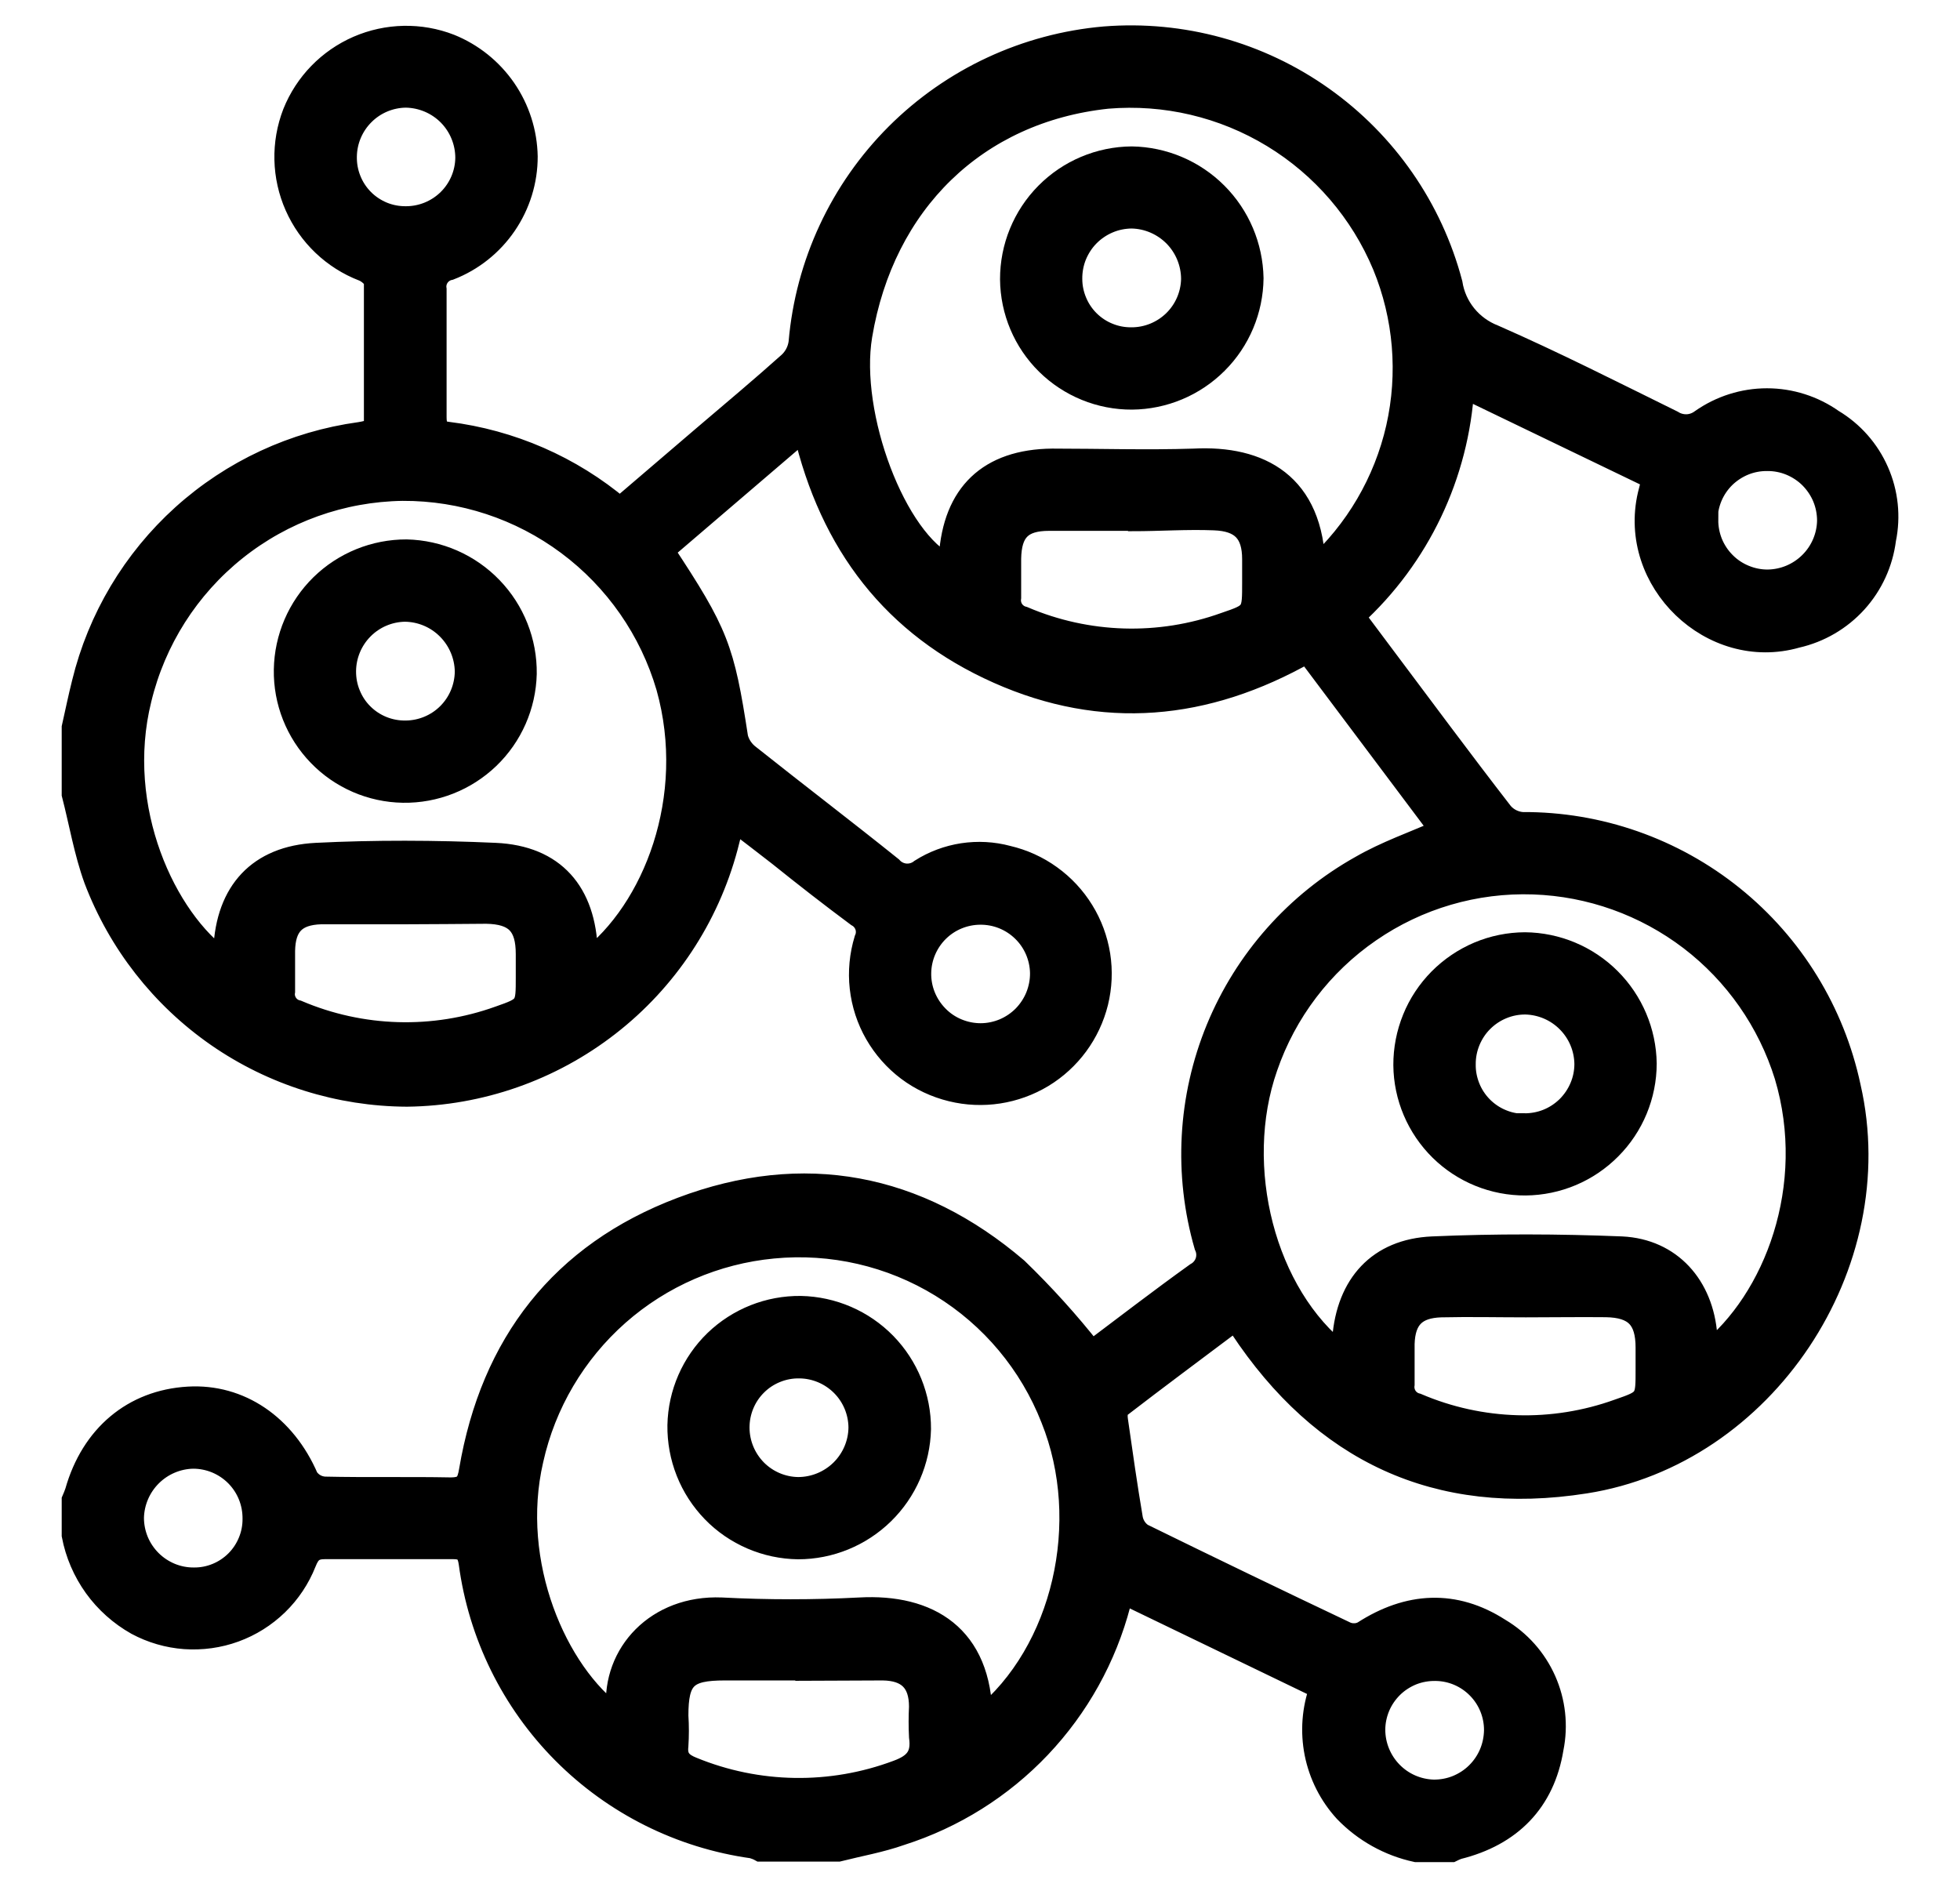
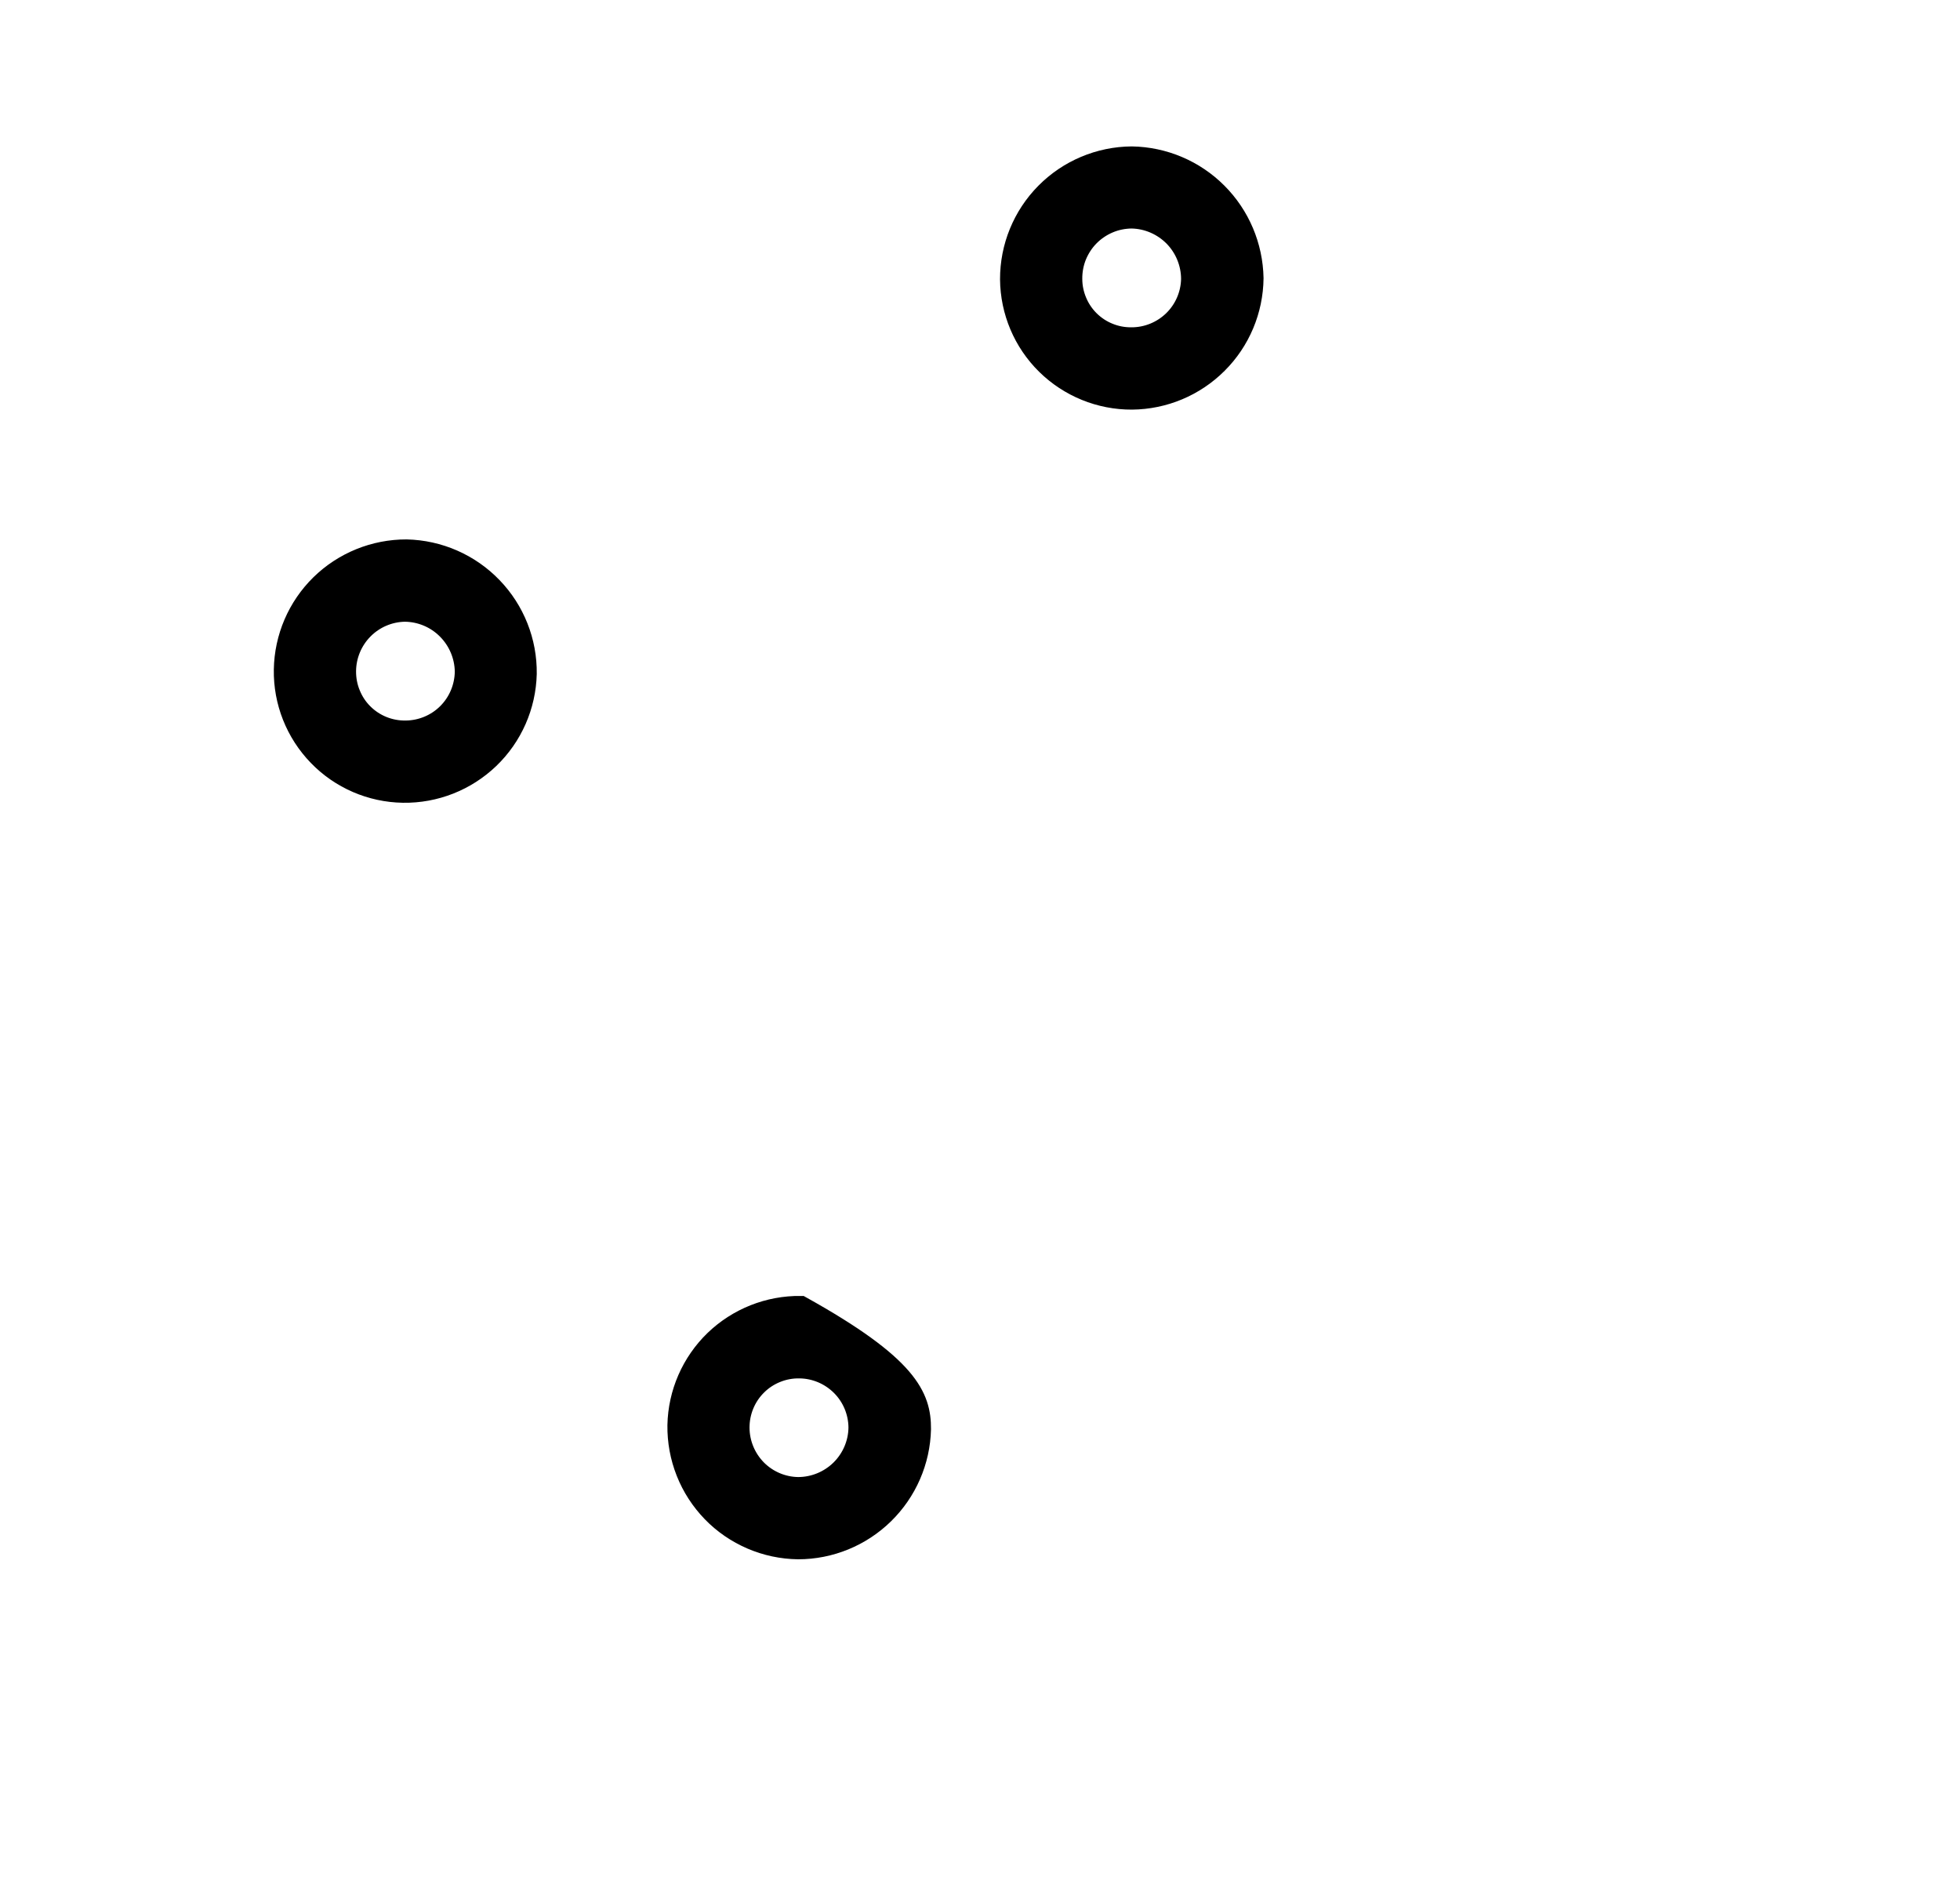
<svg xmlns="http://www.w3.org/2000/svg" width="27" height="26" viewBox="0 0 27 26" fill="none">
-   <path d="M1 10.021C1.046 9.816 1.088 9.612 1.139 9.409C1.356 8.518 1.836 7.713 2.517 7.098C3.198 6.484 4.048 6.089 4.957 5.964C5.019 5.955 5.081 5.937 5.163 5.918C5.163 5.237 5.163 4.562 5.163 3.888C5.163 3.831 5.07 3.751 5.002 3.725C4.587 3.565 4.253 3.246 4.073 2.839C3.893 2.433 3.882 1.971 4.043 1.556C4.207 1.147 4.525 0.82 4.929 0.644C5.333 0.469 5.79 0.459 6.201 0.619C6.508 0.743 6.772 0.955 6.96 1.228C7.148 1.502 7.251 1.824 7.257 2.156C7.258 2.491 7.156 2.819 6.967 3.096C6.778 3.373 6.51 3.587 6.197 3.709C6.135 3.721 6.08 3.757 6.044 3.808C6.007 3.86 5.992 3.924 6.002 3.987C6.002 4.571 6.002 5.158 6.002 5.743C6.002 5.865 6.024 5.944 6.164 5.96C7.04 6.069 7.865 6.428 8.54 6.997L9.704 6.001C10.095 5.668 10.488 5.339 10.87 4.997C10.949 4.923 10.999 4.825 11.013 4.718C11.106 3.634 11.579 2.618 12.348 1.849C13.117 1.081 14.133 0.608 15.216 0.514C16.284 0.429 17.348 0.722 18.221 1.342C19.095 1.962 19.724 2.869 19.997 3.904C20.022 4.065 20.089 4.215 20.191 4.341C20.293 4.467 20.427 4.564 20.578 4.623C21.411 4.988 22.223 5.401 23.04 5.803C23.099 5.841 23.169 5.859 23.239 5.857C23.31 5.854 23.378 5.829 23.434 5.787C23.7 5.6 24.016 5.499 24.341 5.499C24.665 5.499 24.982 5.6 25.247 5.787C25.523 5.952 25.741 6.199 25.87 6.494C26 6.789 26.034 7.116 25.969 7.431C25.928 7.754 25.79 8.055 25.572 8.296C25.353 8.537 25.067 8.704 24.75 8.776C23.58 9.111 22.433 8.005 22.71 6.816C22.727 6.746 22.745 6.675 22.767 6.591L20.159 5.334C20.088 6.541 19.549 7.674 18.655 8.49L19.035 8.998C19.584 9.729 20.132 10.471 20.697 11.2C20.767 11.28 20.865 11.329 20.971 11.337C22.026 11.331 23.051 11.69 23.873 12.352C24.695 13.014 25.263 13.939 25.483 14.972C26.046 17.424 24.306 20.039 21.837 20.425C19.792 20.747 18.217 19.997 17.085 18.285L17.042 18.228C17.042 18.228 17.029 18.228 16.998 18.199C16.475 18.592 15.943 18.987 15.417 19.392C15.38 19.422 15.38 19.52 15.39 19.575C15.454 20.025 15.518 20.474 15.594 20.922C15.602 20.965 15.619 21.006 15.643 21.043C15.667 21.08 15.698 21.111 15.735 21.136C16.669 21.594 17.606 22.046 18.546 22.492C18.583 22.507 18.623 22.514 18.663 22.512C18.703 22.511 18.742 22.5 18.778 22.481C19.401 22.079 20.039 22.044 20.658 22.442C20.936 22.607 21.155 22.853 21.286 23.148C21.417 23.443 21.453 23.771 21.389 24.087C21.27 24.818 20.814 25.284 20.084 25.465C20.054 25.476 20.025 25.489 19.997 25.503H19.509C19.134 25.422 18.792 25.231 18.526 24.955C18.32 24.73 18.18 24.453 18.12 24.153C18.061 23.854 18.084 23.544 18.188 23.258L15.476 21.949C15.452 22.017 15.437 22.055 15.426 22.093C15.232 22.835 14.854 23.515 14.327 24.071C13.8 24.627 13.141 25.04 12.411 25.273C12.131 25.372 11.837 25.423 11.548 25.496H10.474C10.44 25.477 10.403 25.463 10.366 25.452C9.377 25.314 8.46 24.856 7.756 24.148C7.052 23.44 6.6 22.52 6.468 21.53C6.446 21.383 6.393 21.328 6.238 21.329C5.653 21.329 5.066 21.329 4.481 21.329C4.328 21.329 4.266 21.377 4.207 21.527C4.121 21.744 3.99 21.941 3.822 22.104C3.654 22.267 3.454 22.393 3.234 22.473C3.015 22.553 2.78 22.585 2.547 22.569C2.314 22.552 2.087 22.486 1.881 22.375C1.654 22.247 1.457 22.071 1.305 21.86C1.153 21.648 1.049 21.406 1 21.15V20.663C1.016 20.626 1.031 20.589 1.044 20.551C1.263 19.776 1.835 19.296 2.594 19.252C3.304 19.21 3.926 19.635 4.238 20.359C4.265 20.398 4.299 20.43 4.34 20.453C4.38 20.476 4.426 20.489 4.472 20.492C5.05 20.505 5.629 20.492 6.207 20.503C6.404 20.503 6.444 20.43 6.473 20.257C6.769 18.51 7.732 17.267 9.386 16.642C11.069 16.006 12.641 16.308 14.01 17.477C14.378 17.833 14.722 18.213 15.039 18.616C15.499 18.27 15.982 17.898 16.477 17.543C16.542 17.508 16.592 17.448 16.615 17.378C16.638 17.307 16.633 17.23 16.601 17.163C16.316 16.176 16.373 15.123 16.763 14.173C17.154 13.223 17.854 12.433 18.75 11.933C19.09 11.737 19.469 11.605 19.847 11.439L18.007 8.987C16.609 9.78 15.189 9.91 13.748 9.268C12.309 8.627 11.44 7.497 11.075 5.927L9.138 7.585C9.889 8.722 9.967 8.932 10.156 10.164C10.182 10.262 10.242 10.349 10.324 10.41C10.974 10.927 11.634 11.43 12.281 11.949C12.331 12.005 12.401 12.04 12.476 12.046C12.55 12.052 12.625 12.029 12.683 11.982C12.859 11.87 13.056 11.797 13.262 11.765C13.469 11.734 13.679 11.745 13.88 11.799C14.094 11.849 14.296 11.94 14.474 12.069C14.652 12.197 14.803 12.359 14.918 12.546C15.034 12.733 15.11 12.941 15.145 13.158C15.179 13.375 15.169 13.596 15.117 13.809C15.011 14.237 14.74 14.605 14.364 14.833C13.987 15.06 13.535 15.13 13.107 15.025C12.889 14.972 12.683 14.876 12.503 14.741C12.324 14.606 12.174 14.436 12.062 14.241C11.95 14.046 11.88 13.83 11.855 13.607C11.83 13.384 11.852 13.158 11.917 12.943C11.944 12.885 11.947 12.819 11.927 12.759C11.906 12.699 11.864 12.648 11.808 12.618C11.442 12.346 11.088 12.07 10.728 11.781C10.527 11.624 10.322 11.468 10.108 11.304C10.072 11.445 10.044 11.554 10.015 11.669C9.754 12.643 9.183 13.505 8.387 14.123C7.591 14.742 6.615 15.084 5.607 15.096C4.673 15.092 3.761 14.806 2.993 14.274C2.225 13.741 1.637 12.989 1.305 12.115C1.168 11.737 1.101 11.333 1 10.942V10.021ZM13.522 23.671C14.649 22.757 15.059 20.966 14.487 19.544C14.191 18.787 13.656 18.147 12.963 17.722C12.271 17.297 11.458 17.11 10.649 17.188C9.859 17.263 9.112 17.586 8.517 18.111C7.922 18.637 7.508 19.337 7.336 20.112C7.005 21.541 7.668 23.047 8.485 23.638C8.493 23.606 8.498 23.573 8.5 23.541C8.442 22.779 9.048 22.121 9.938 22.157C10.573 22.19 11.208 22.19 11.842 22.157C12.791 22.104 13.516 22.532 13.522 23.671ZM8.092 13.234C9.006 12.541 9.615 10.988 9.189 9.467C8.959 8.68 8.479 7.99 7.821 7.499C7.164 7.009 6.365 6.746 5.545 6.75C4.709 6.762 3.901 7.051 3.248 7.573C2.595 8.095 2.134 8.819 1.938 9.632C1.563 11.143 2.283 12.667 3.08 13.23C3.08 13.173 3.08 13.128 3.089 13.08C3.124 12.283 3.562 11.801 4.357 11.761C5.152 11.721 6.002 11.724 6.821 11.761C7.639 11.797 8.06 12.298 8.085 13.111C8.085 13.15 8.089 13.186 8.092 13.234ZM18.489 18.661C18.489 18.57 18.498 18.506 18.502 18.442C18.56 17.696 18.988 17.216 19.732 17.183C20.6 17.145 21.471 17.148 22.34 17.183C23.017 17.216 23.456 17.717 23.507 18.4C23.507 18.477 23.507 18.553 23.52 18.643C24.445 17.912 25.05 16.346 24.593 14.82C24.361 14.074 23.903 13.418 23.282 12.943C22.66 12.469 21.907 12.199 21.126 12.172C20.323 12.144 19.533 12.375 18.872 12.831C18.21 13.286 17.712 13.942 17.451 14.701C16.97 16.074 17.42 17.839 18.489 18.661ZM18.109 7.828C18.677 7.315 19.073 6.639 19.243 5.893C19.412 5.146 19.347 4.366 19.056 3.658C18.748 2.92 18.214 2.299 17.531 1.884C16.848 1.469 16.051 1.281 15.254 1.348C13.451 1.541 12.171 2.795 11.866 4.623C11.684 5.719 12.339 7.452 13.074 7.793C13.074 7.749 13.074 7.711 13.083 7.671C13.138 6.803 13.621 6.339 14.494 6.33C15.145 6.33 15.797 6.351 16.446 6.33C17.356 6.282 18.087 6.662 18.109 7.828ZM21.02 17.998C20.631 17.998 20.24 17.989 19.851 17.998C19.5 18.009 19.348 18.168 19.337 18.512C19.337 18.694 19.337 18.877 19.337 19.071C19.328 19.131 19.342 19.192 19.375 19.242C19.409 19.293 19.461 19.329 19.52 19.343C20.401 19.72 21.392 19.748 22.294 19.423C22.685 19.288 22.681 19.283 22.681 18.859C22.681 18.762 22.681 18.663 22.681 18.566C22.681 18.168 22.522 18.003 22.124 17.996C21.751 17.992 21.386 17.998 21.02 17.998ZM5.592 12.583C5.201 12.583 4.812 12.583 4.423 12.583C4.068 12.594 3.922 12.753 3.915 13.098C3.915 13.281 3.915 13.464 3.915 13.658C3.905 13.717 3.919 13.779 3.953 13.829C3.987 13.879 4.039 13.915 4.098 13.928C4.98 14.304 5.971 14.333 6.874 14.009C7.257 13.875 7.255 13.868 7.255 13.46V13.144C7.255 12.744 7.1 12.583 6.698 12.576C6.323 12.578 5.958 12.583 5.592 12.583ZM11.007 23H9.984C9.456 23 9.333 23.119 9.333 23.636C9.342 23.774 9.342 23.913 9.333 24.051C9.313 24.221 9.392 24.296 9.538 24.354C10.439 24.724 11.447 24.74 12.36 24.398C12.612 24.306 12.707 24.182 12.672 23.926C12.665 23.788 12.665 23.65 12.672 23.512C12.672 23.168 12.504 23.005 12.161 23C11.777 23 11.395 23.005 11.013 23.005L11.007 23ZM15.598 7.163C15.216 7.163 14.834 7.163 14.452 7.163C14.07 7.163 13.924 7.32 13.917 7.696C13.917 7.879 13.917 8.062 13.917 8.232C13.908 8.292 13.921 8.353 13.955 8.404C13.989 8.454 14.04 8.49 14.099 8.504C14.981 8.881 15.972 8.91 16.873 8.586C17.265 8.453 17.261 8.446 17.261 8.022C17.261 7.916 17.261 7.81 17.261 7.704C17.261 7.338 17.102 7.17 16.727 7.156C16.353 7.141 15.976 7.168 15.603 7.168L15.598 7.163ZM3.491 20.924C3.492 20.814 3.472 20.705 3.431 20.603C3.39 20.501 3.329 20.408 3.252 20.33C3.175 20.252 3.083 20.19 2.981 20.147C2.88 20.105 2.771 20.083 2.661 20.083C2.443 20.087 2.235 20.176 2.081 20.33C1.927 20.484 1.838 20.691 1.833 20.909C1.833 21.019 1.855 21.128 1.897 21.23C1.939 21.331 2.001 21.423 2.079 21.501C2.157 21.579 2.25 21.64 2.351 21.682C2.453 21.724 2.562 21.745 2.672 21.744C2.78 21.745 2.887 21.724 2.986 21.683C3.086 21.642 3.177 21.581 3.253 21.505C3.329 21.429 3.389 21.338 3.43 21.238C3.471 21.139 3.492 21.032 3.491 20.924ZM5.592 2.991C5.81 2.991 6.019 2.906 6.175 2.753C6.33 2.601 6.419 2.393 6.422 2.176C6.422 1.954 6.335 1.742 6.18 1.584C6.025 1.427 5.814 1.337 5.592 1.333C5.375 1.335 5.166 1.422 5.012 1.576C4.857 1.73 4.769 1.938 4.766 2.156C4.764 2.265 4.783 2.374 4.824 2.476C4.864 2.578 4.925 2.671 5.002 2.749C5.079 2.827 5.171 2.888 5.272 2.93C5.374 2.972 5.483 2.992 5.592 2.991ZM13.507 12.589C13.29 12.589 13.08 12.674 12.925 12.827C12.77 12.98 12.681 13.188 12.678 13.405C12.676 13.515 12.697 13.625 12.738 13.726C12.78 13.829 12.841 13.921 12.918 13.999C12.995 14.078 13.087 14.14 13.189 14.182C13.29 14.224 13.399 14.246 13.509 14.246C13.619 14.246 13.728 14.223 13.829 14.181C13.93 14.138 14.022 14.076 14.099 13.998C14.176 13.919 14.237 13.826 14.278 13.725C14.319 13.623 14.34 13.514 14.339 13.404C14.335 13.185 14.245 12.976 14.088 12.824C13.931 12.671 13.721 12.587 13.502 12.589H13.507ZM18.933 23.831C18.934 24.049 19.02 24.258 19.172 24.414C19.324 24.57 19.53 24.66 19.748 24.666C19.858 24.667 19.967 24.647 20.069 24.606C20.171 24.564 20.264 24.504 20.342 24.427C20.421 24.349 20.483 24.258 20.526 24.157C20.569 24.055 20.591 23.947 20.593 23.837C20.594 23.619 20.509 23.409 20.356 23.254C20.203 23.098 19.995 23.009 19.777 23.007C19.668 23.005 19.558 23.024 19.456 23.064C19.354 23.105 19.261 23.165 19.182 23.242C19.104 23.319 19.041 23.41 18.998 23.512C18.956 23.613 18.933 23.721 18.933 23.831ZM23.52 7.159C23.519 7.269 23.54 7.378 23.581 7.48C23.623 7.582 23.684 7.674 23.762 7.752C23.839 7.83 23.931 7.891 24.033 7.933C24.135 7.975 24.244 7.997 24.353 7.996C24.571 7.993 24.779 7.905 24.933 7.752C25.088 7.599 25.177 7.391 25.181 7.174C25.181 7.064 25.16 6.955 25.118 6.853C25.076 6.752 25.014 6.66 24.937 6.582C24.859 6.504 24.766 6.443 24.665 6.401C24.563 6.359 24.454 6.338 24.344 6.339C24.236 6.338 24.128 6.358 24.027 6.399C23.927 6.44 23.835 6.5 23.757 6.576C23.68 6.652 23.618 6.743 23.576 6.843C23.534 6.943 23.512 7.051 23.511 7.159H23.52Z" fill="black" stroke="black" stroke-width="0.3" />
-   <path d="M9.344 19.634C9.353 19.194 9.536 18.776 9.851 18.471C10.168 18.166 10.591 17.998 11.031 18.003C11.471 18.012 11.89 18.193 12.198 18.508C12.505 18.823 12.677 19.246 12.675 19.687C12.665 20.126 12.483 20.544 12.169 20.851C11.855 21.158 11.434 21.331 10.994 21.331C10.774 21.328 10.557 21.282 10.355 21.195C10.153 21.108 9.97 20.983 9.817 20.825C9.664 20.667 9.543 20.481 9.462 20.276C9.381 20.072 9.341 19.854 9.344 19.634ZM10.175 19.668C10.176 19.886 10.262 20.095 10.415 20.251C10.568 20.406 10.776 20.495 10.994 20.498C11.216 20.498 11.429 20.41 11.587 20.255C11.745 20.099 11.836 19.887 11.838 19.665C11.836 19.447 11.749 19.238 11.595 19.084C11.441 18.93 11.232 18.841 11.014 18.839C10.904 18.837 10.795 18.857 10.693 18.898C10.591 18.939 10.498 18.999 10.42 19.077C10.342 19.154 10.28 19.246 10.238 19.348C10.196 19.449 10.175 19.558 10.175 19.668Z" fill="black" stroke="black" stroke-width="0.3" />
+   <path d="M9.344 19.634C9.353 19.194 9.536 18.776 9.851 18.471C10.168 18.166 10.591 17.998 11.031 18.003C12.505 18.823 12.677 19.246 12.675 19.687C12.665 20.126 12.483 20.544 12.169 20.851C11.855 21.158 11.434 21.331 10.994 21.331C10.774 21.328 10.557 21.282 10.355 21.195C10.153 21.108 9.97 20.983 9.817 20.825C9.664 20.667 9.543 20.481 9.462 20.276C9.381 20.072 9.341 19.854 9.344 19.634ZM10.175 19.668C10.176 19.886 10.262 20.095 10.415 20.251C10.568 20.406 10.776 20.495 10.994 20.498C11.216 20.498 11.429 20.41 11.587 20.255C11.745 20.099 11.836 19.887 11.838 19.665C11.836 19.447 11.749 19.238 11.595 19.084C11.441 18.93 11.232 18.841 11.014 18.839C10.904 18.837 10.795 18.857 10.693 18.898C10.591 18.939 10.498 18.999 10.42 19.077C10.342 19.154 10.28 19.246 10.238 19.348C10.196 19.449 10.175 19.558 10.175 19.668Z" fill="black" stroke="black" stroke-width="0.3" />
  <path d="M5.552 10.909C5.113 10.902 4.694 10.721 4.389 10.405C4.083 10.089 3.915 9.665 3.922 9.226C3.929 8.786 4.109 8.367 4.423 8.059C4.737 7.752 5.16 7.58 5.6 7.581C6.043 7.591 6.464 7.775 6.772 8.094C7.08 8.412 7.25 8.84 7.244 9.283C7.233 9.722 7.05 10.139 6.733 10.444C6.416 10.748 5.992 10.916 5.552 10.909ZM5.591 10.076C5.808 10.074 6.017 9.987 6.171 9.833C6.325 9.679 6.412 9.471 6.415 9.253C6.412 9.032 6.323 8.82 6.166 8.663C6.01 8.506 5.798 8.417 5.576 8.415C5.358 8.419 5.15 8.508 4.997 8.663C4.844 8.818 4.757 9.026 4.755 9.244C4.754 9.354 4.774 9.464 4.816 9.565C4.857 9.667 4.918 9.76 4.996 9.837C5.074 9.915 5.167 9.976 5.269 10.017C5.371 10.058 5.481 10.078 5.591 10.076Z" fill="black" stroke="black" stroke-width="0.3" />
-   <path d="M21.016 16.319C20.576 16.322 20.153 16.15 19.84 15.842C19.527 15.533 19.348 15.114 19.344 14.674C19.343 14.454 19.385 14.237 19.468 14.033C19.55 13.83 19.673 13.645 19.827 13.489C19.982 13.333 20.165 13.209 20.368 13.123C20.57 13.038 20.787 12.994 21.007 12.993C21.446 12.997 21.866 13.173 22.177 13.483C22.488 13.793 22.666 14.213 22.672 14.652C22.671 15.092 22.496 15.514 22.186 15.825C21.876 16.138 21.456 16.315 21.016 16.319ZM20.996 15.487C21.106 15.488 21.215 15.468 21.317 15.427C21.419 15.386 21.511 15.325 21.59 15.248C21.668 15.17 21.73 15.079 21.773 14.977C21.816 14.876 21.838 14.767 21.838 14.657C21.835 14.439 21.748 14.231 21.594 14.076C21.441 13.921 21.234 13.832 21.016 13.826C20.906 13.825 20.797 13.846 20.695 13.888C20.593 13.93 20.501 13.991 20.423 14.069C20.345 14.146 20.284 14.239 20.242 14.34C20.2 14.442 20.178 14.551 20.179 14.661C20.177 14.77 20.198 14.877 20.238 14.978C20.278 15.079 20.338 15.17 20.414 15.248C20.49 15.325 20.58 15.387 20.68 15.429C20.78 15.472 20.887 15.494 20.996 15.494V15.487Z" fill="black" stroke="black" stroke-width="0.3" />
  <path d="M15.594 5.493C15.155 5.495 14.733 5.323 14.42 5.015C14.107 4.707 13.93 4.287 13.926 3.848C13.925 3.404 14.099 2.979 14.411 2.664C14.723 2.349 15.147 2.17 15.591 2.167C16.03 2.174 16.45 2.352 16.76 2.663C17.071 2.974 17.248 3.394 17.256 3.833C17.251 4.272 17.075 4.692 16.764 5.002C16.453 5.313 16.033 5.489 15.594 5.493ZM15.585 4.659C15.803 4.66 16.012 4.575 16.169 4.423C16.325 4.271 16.415 4.064 16.42 3.846C16.42 3.624 16.333 3.411 16.178 3.252C16.022 3.094 15.811 3.002 15.589 2.998C15.479 2.999 15.37 3.021 15.269 3.064C15.168 3.107 15.076 3.169 14.998 3.248C14.921 3.326 14.861 3.419 14.819 3.521C14.778 3.623 14.758 3.732 14.759 3.842C14.759 3.95 14.781 4.057 14.823 4.157C14.864 4.256 14.925 4.347 15.002 4.423C15.079 4.499 15.17 4.559 15.27 4.599C15.37 4.64 15.477 4.66 15.585 4.659Z" fill="black" stroke="black" stroke-width="0.3" />
</svg>